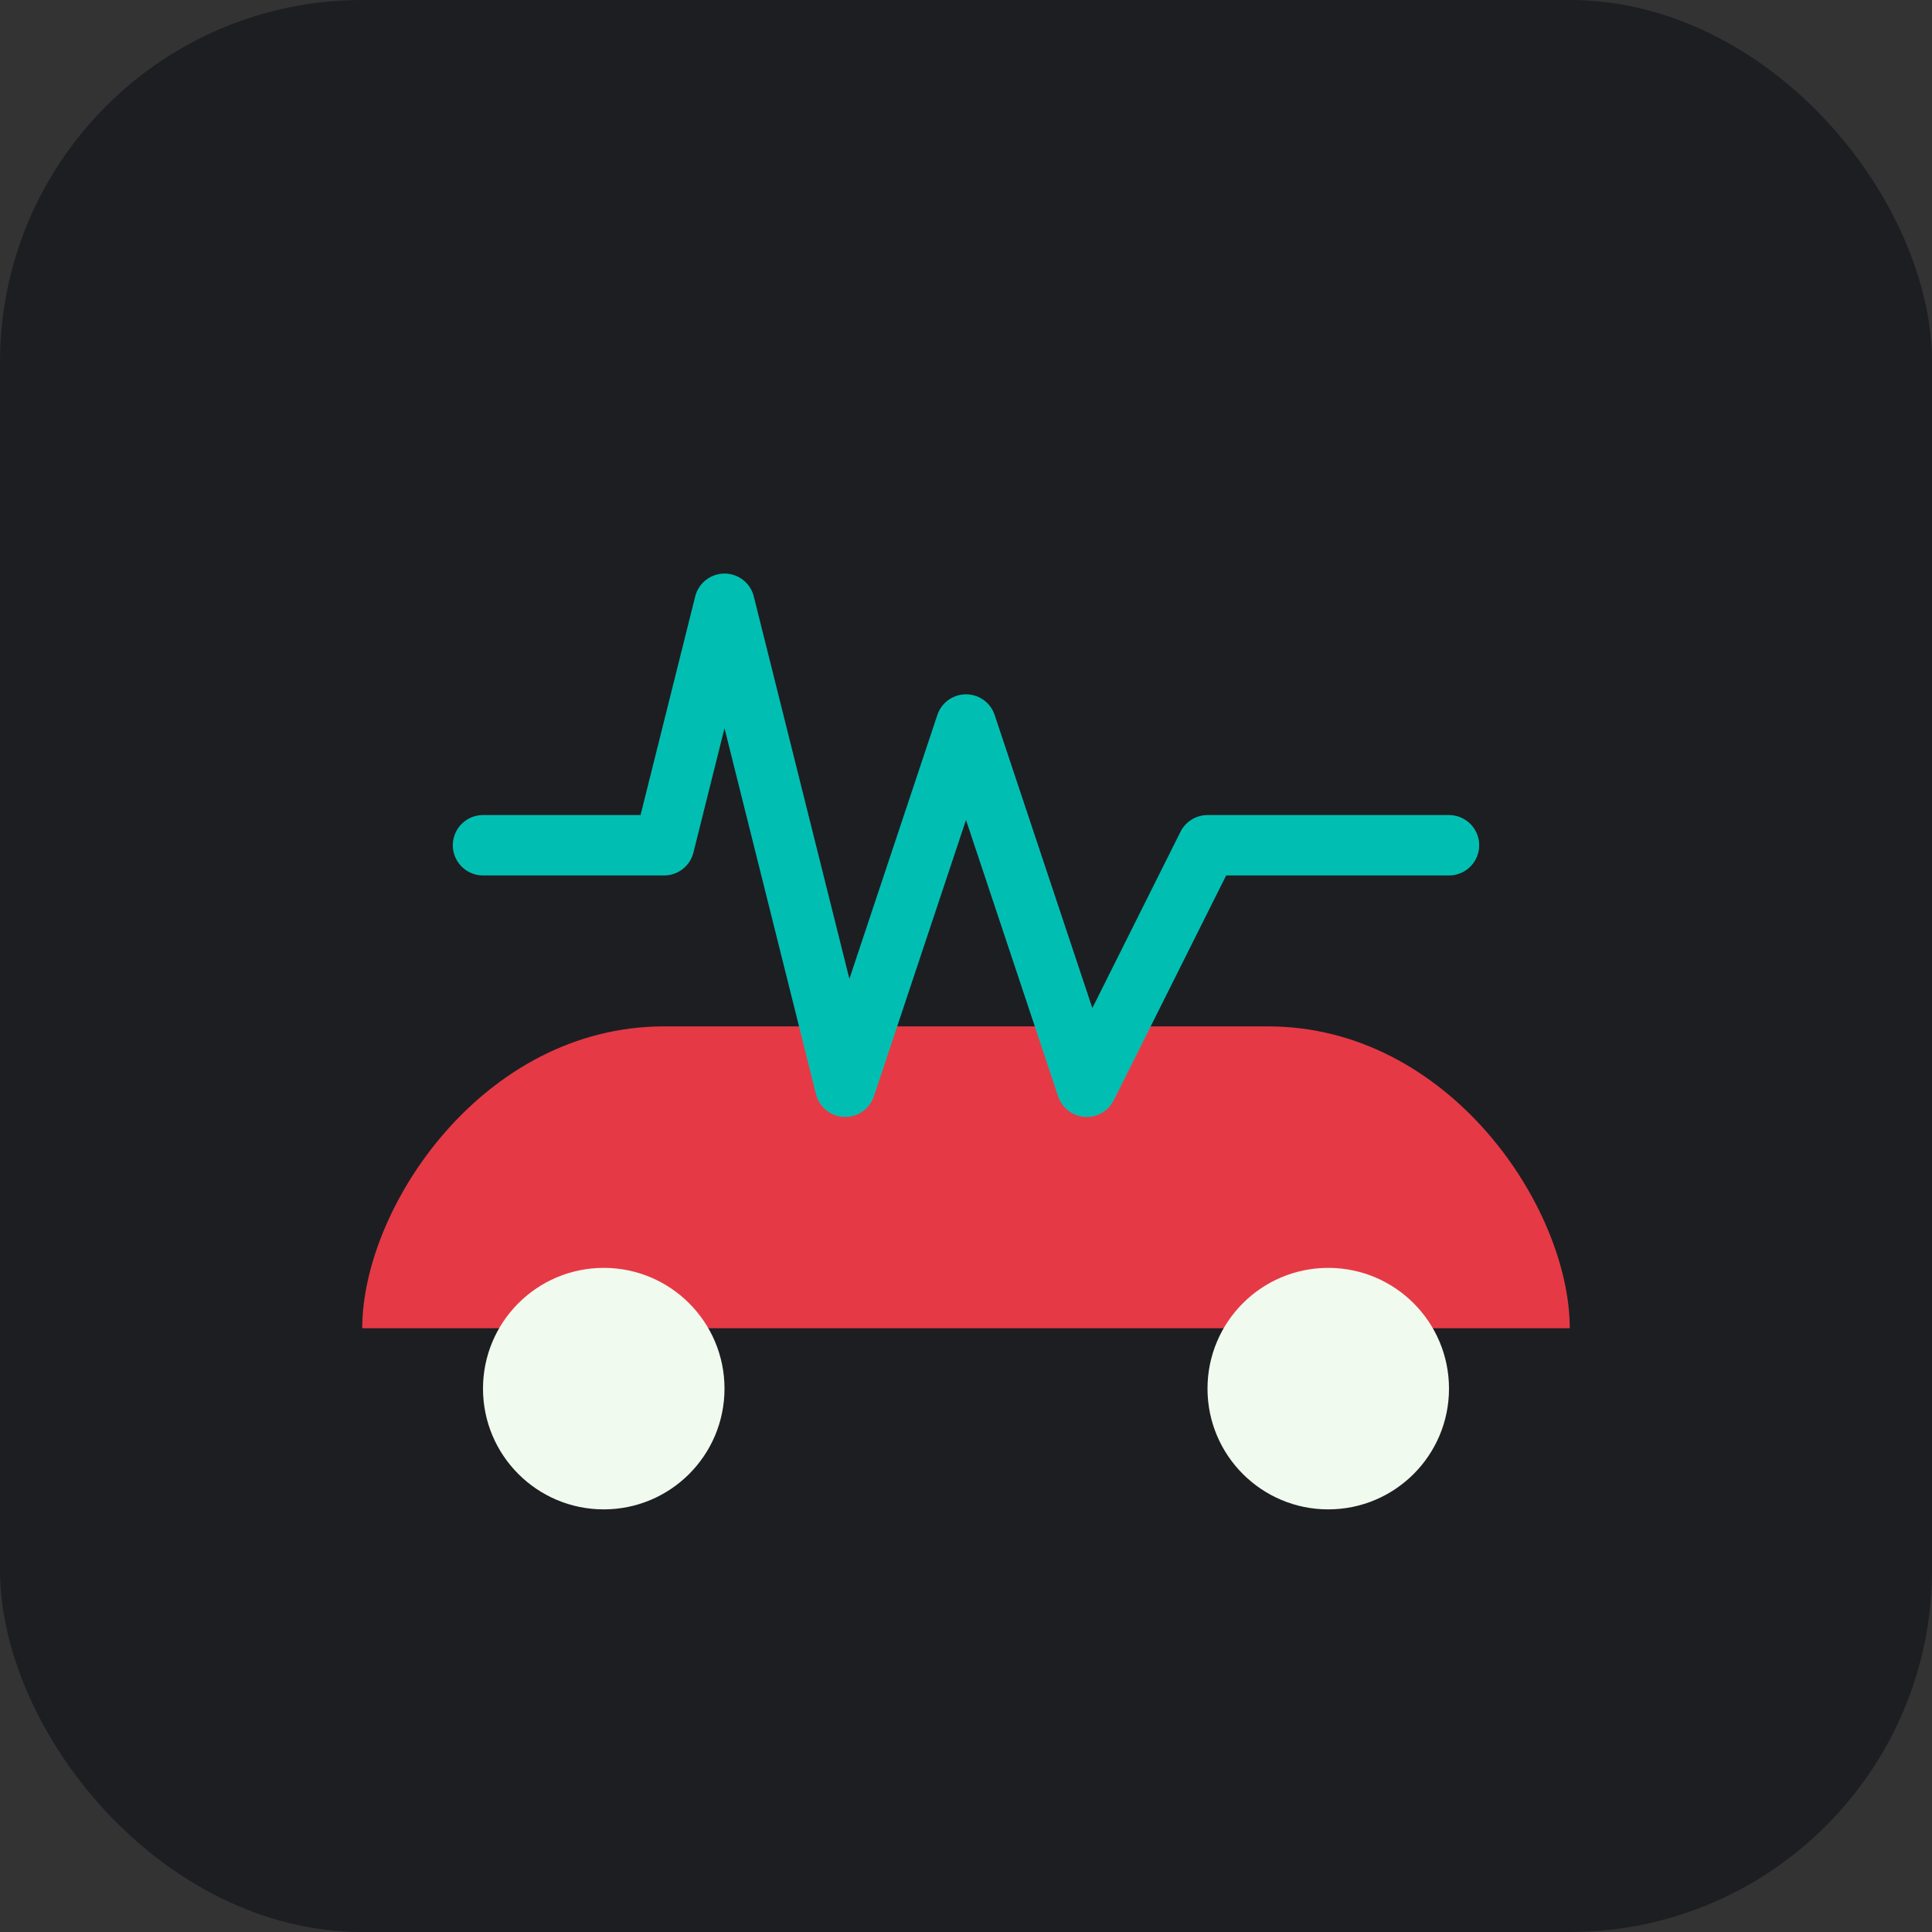
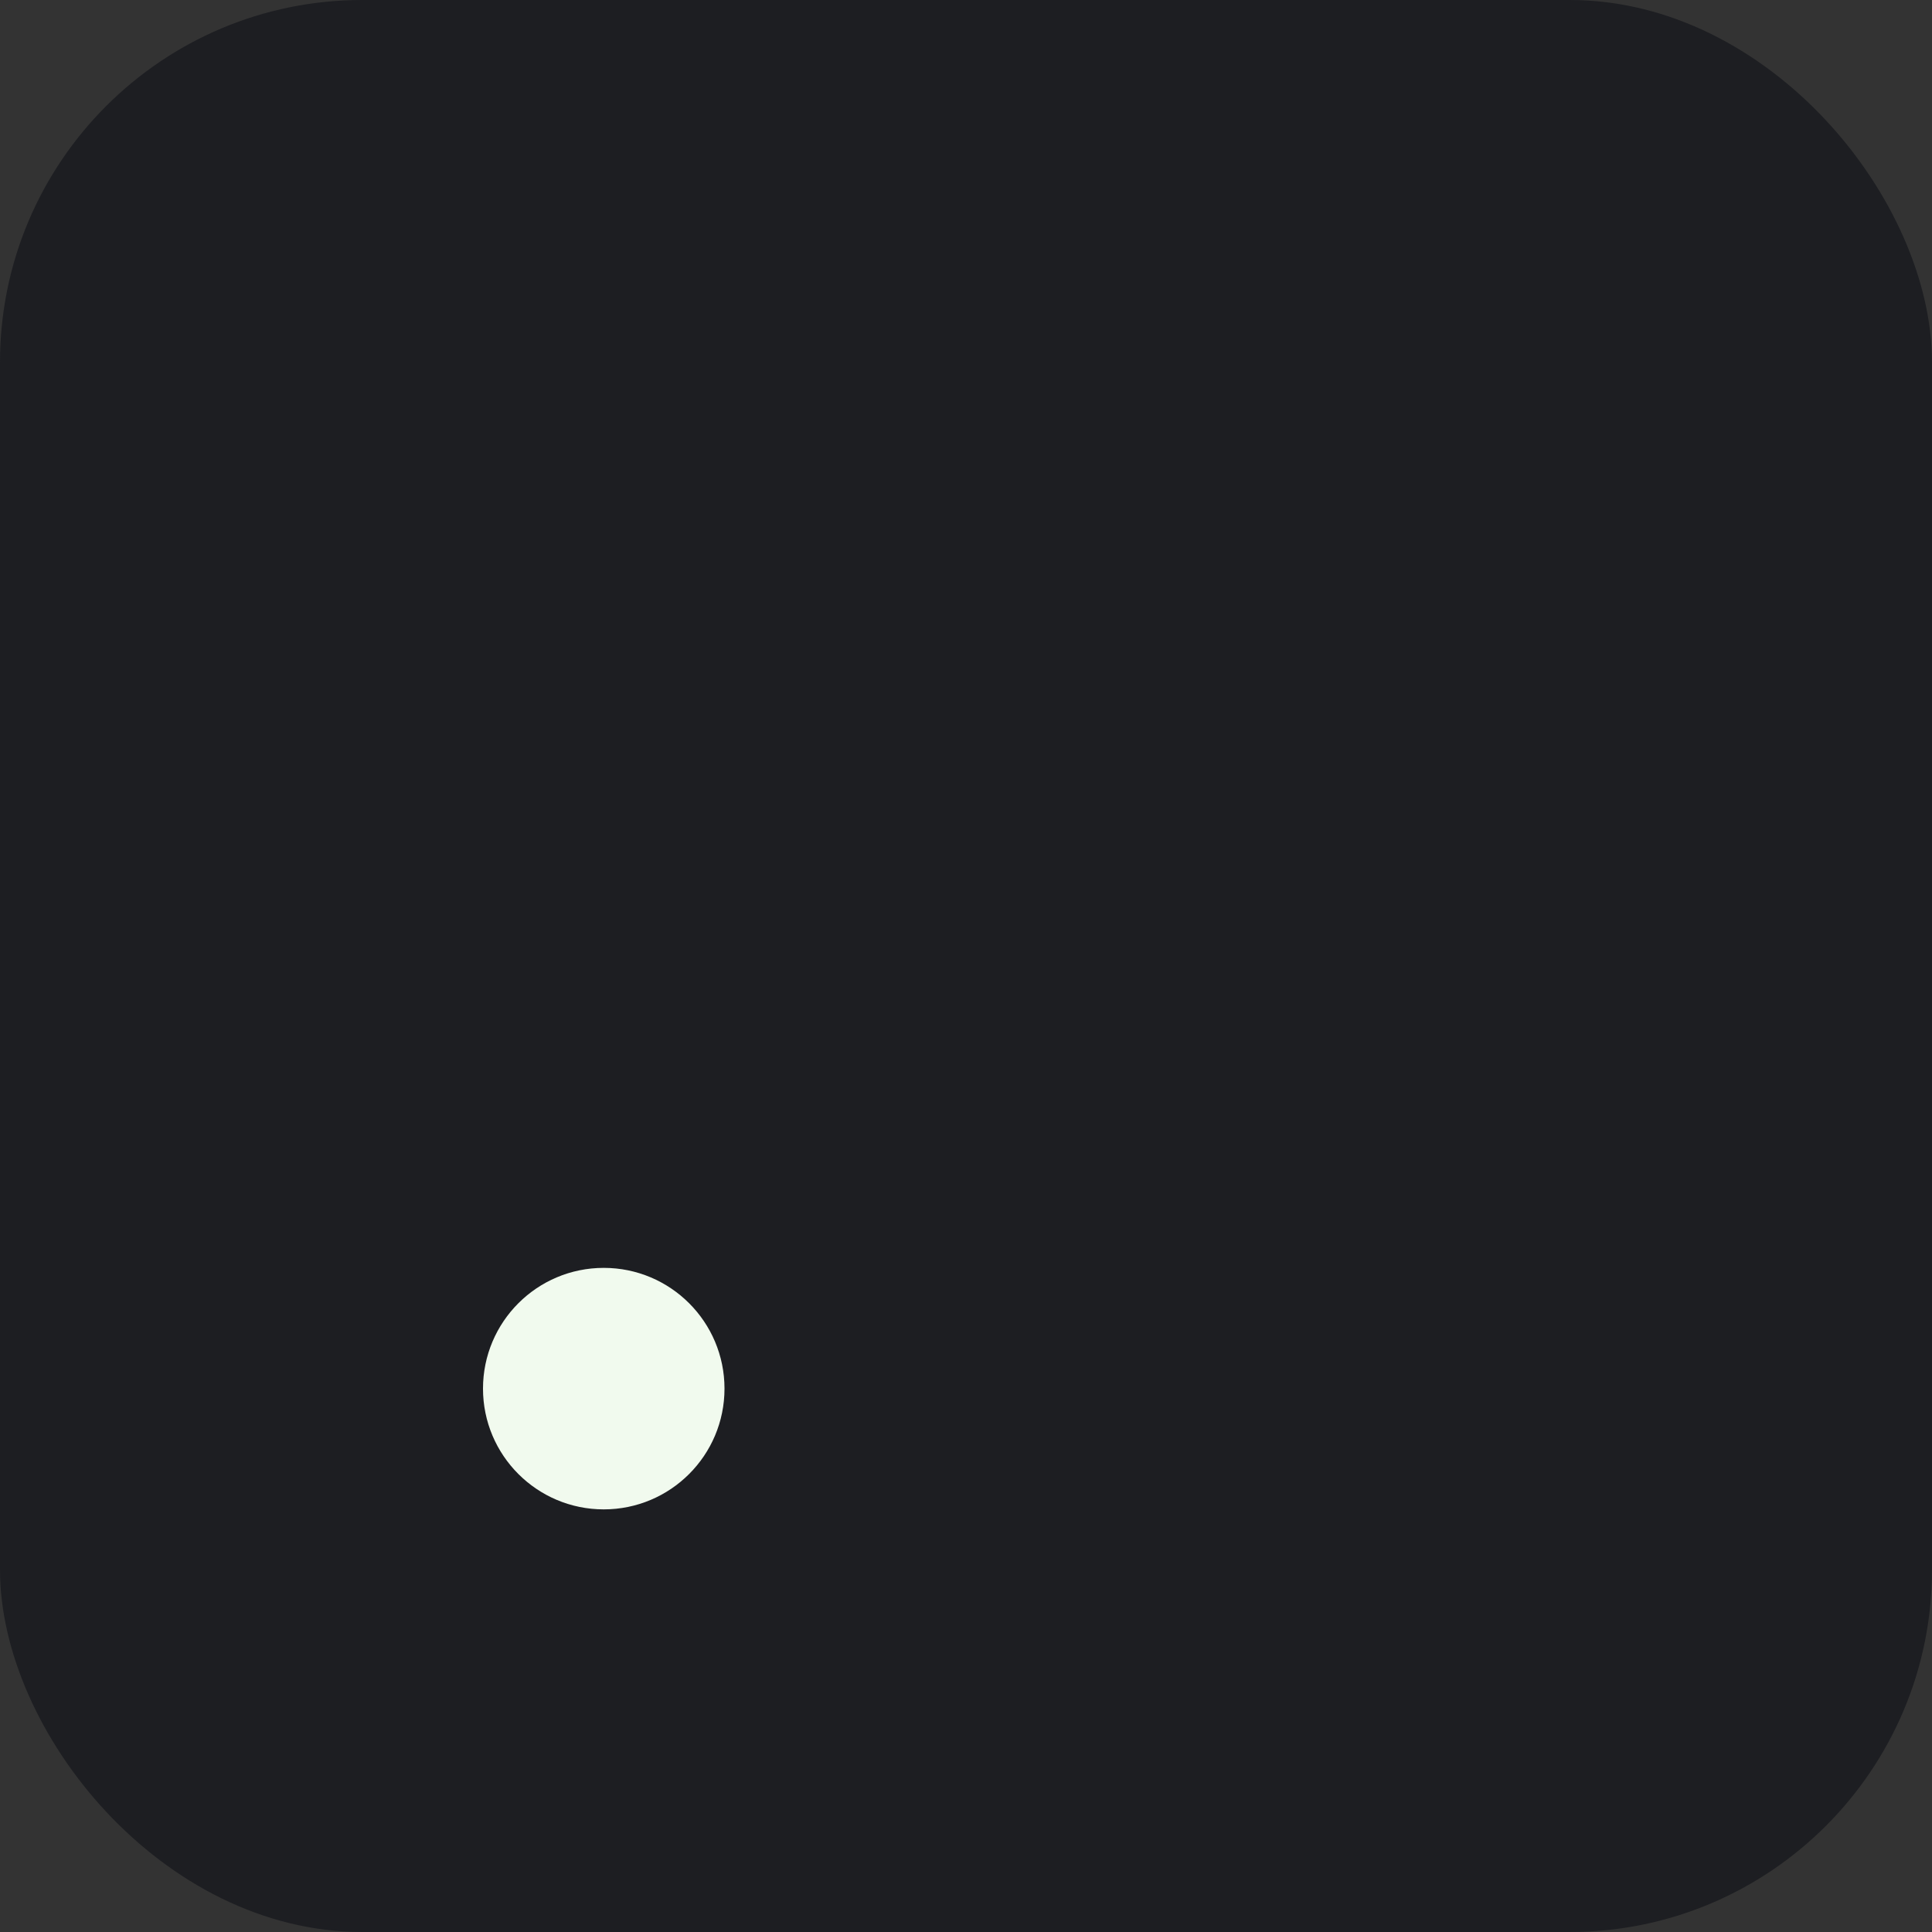
<svg xmlns="http://www.w3.org/2000/svg" width="64" height="64" viewBox="0 0 64 64" fill="none">
  <rect x="0" y="0" width="64" height="64" fill="#333333" stroke="none" />
  <rect width="64" height="64" rx="12" fill="#1D1E22" />
-   <path d="M12 44C12 40 16 34 22 34H42C48 34 52 40 52 44H12Z" fill="#E63946" />
  <circle cx="20" cy="46" r="4" fill="#F1FAEE" />
-   <circle cx="44" cy="46" r="4" fill="#F1FAEE" />
-   <path d="M16 28H22L24 20L28 36L32 24L36 36L40 28H48" stroke="#00BFB2" stroke-width="2" stroke-linecap="round" stroke-linejoin="round" />
</svg>